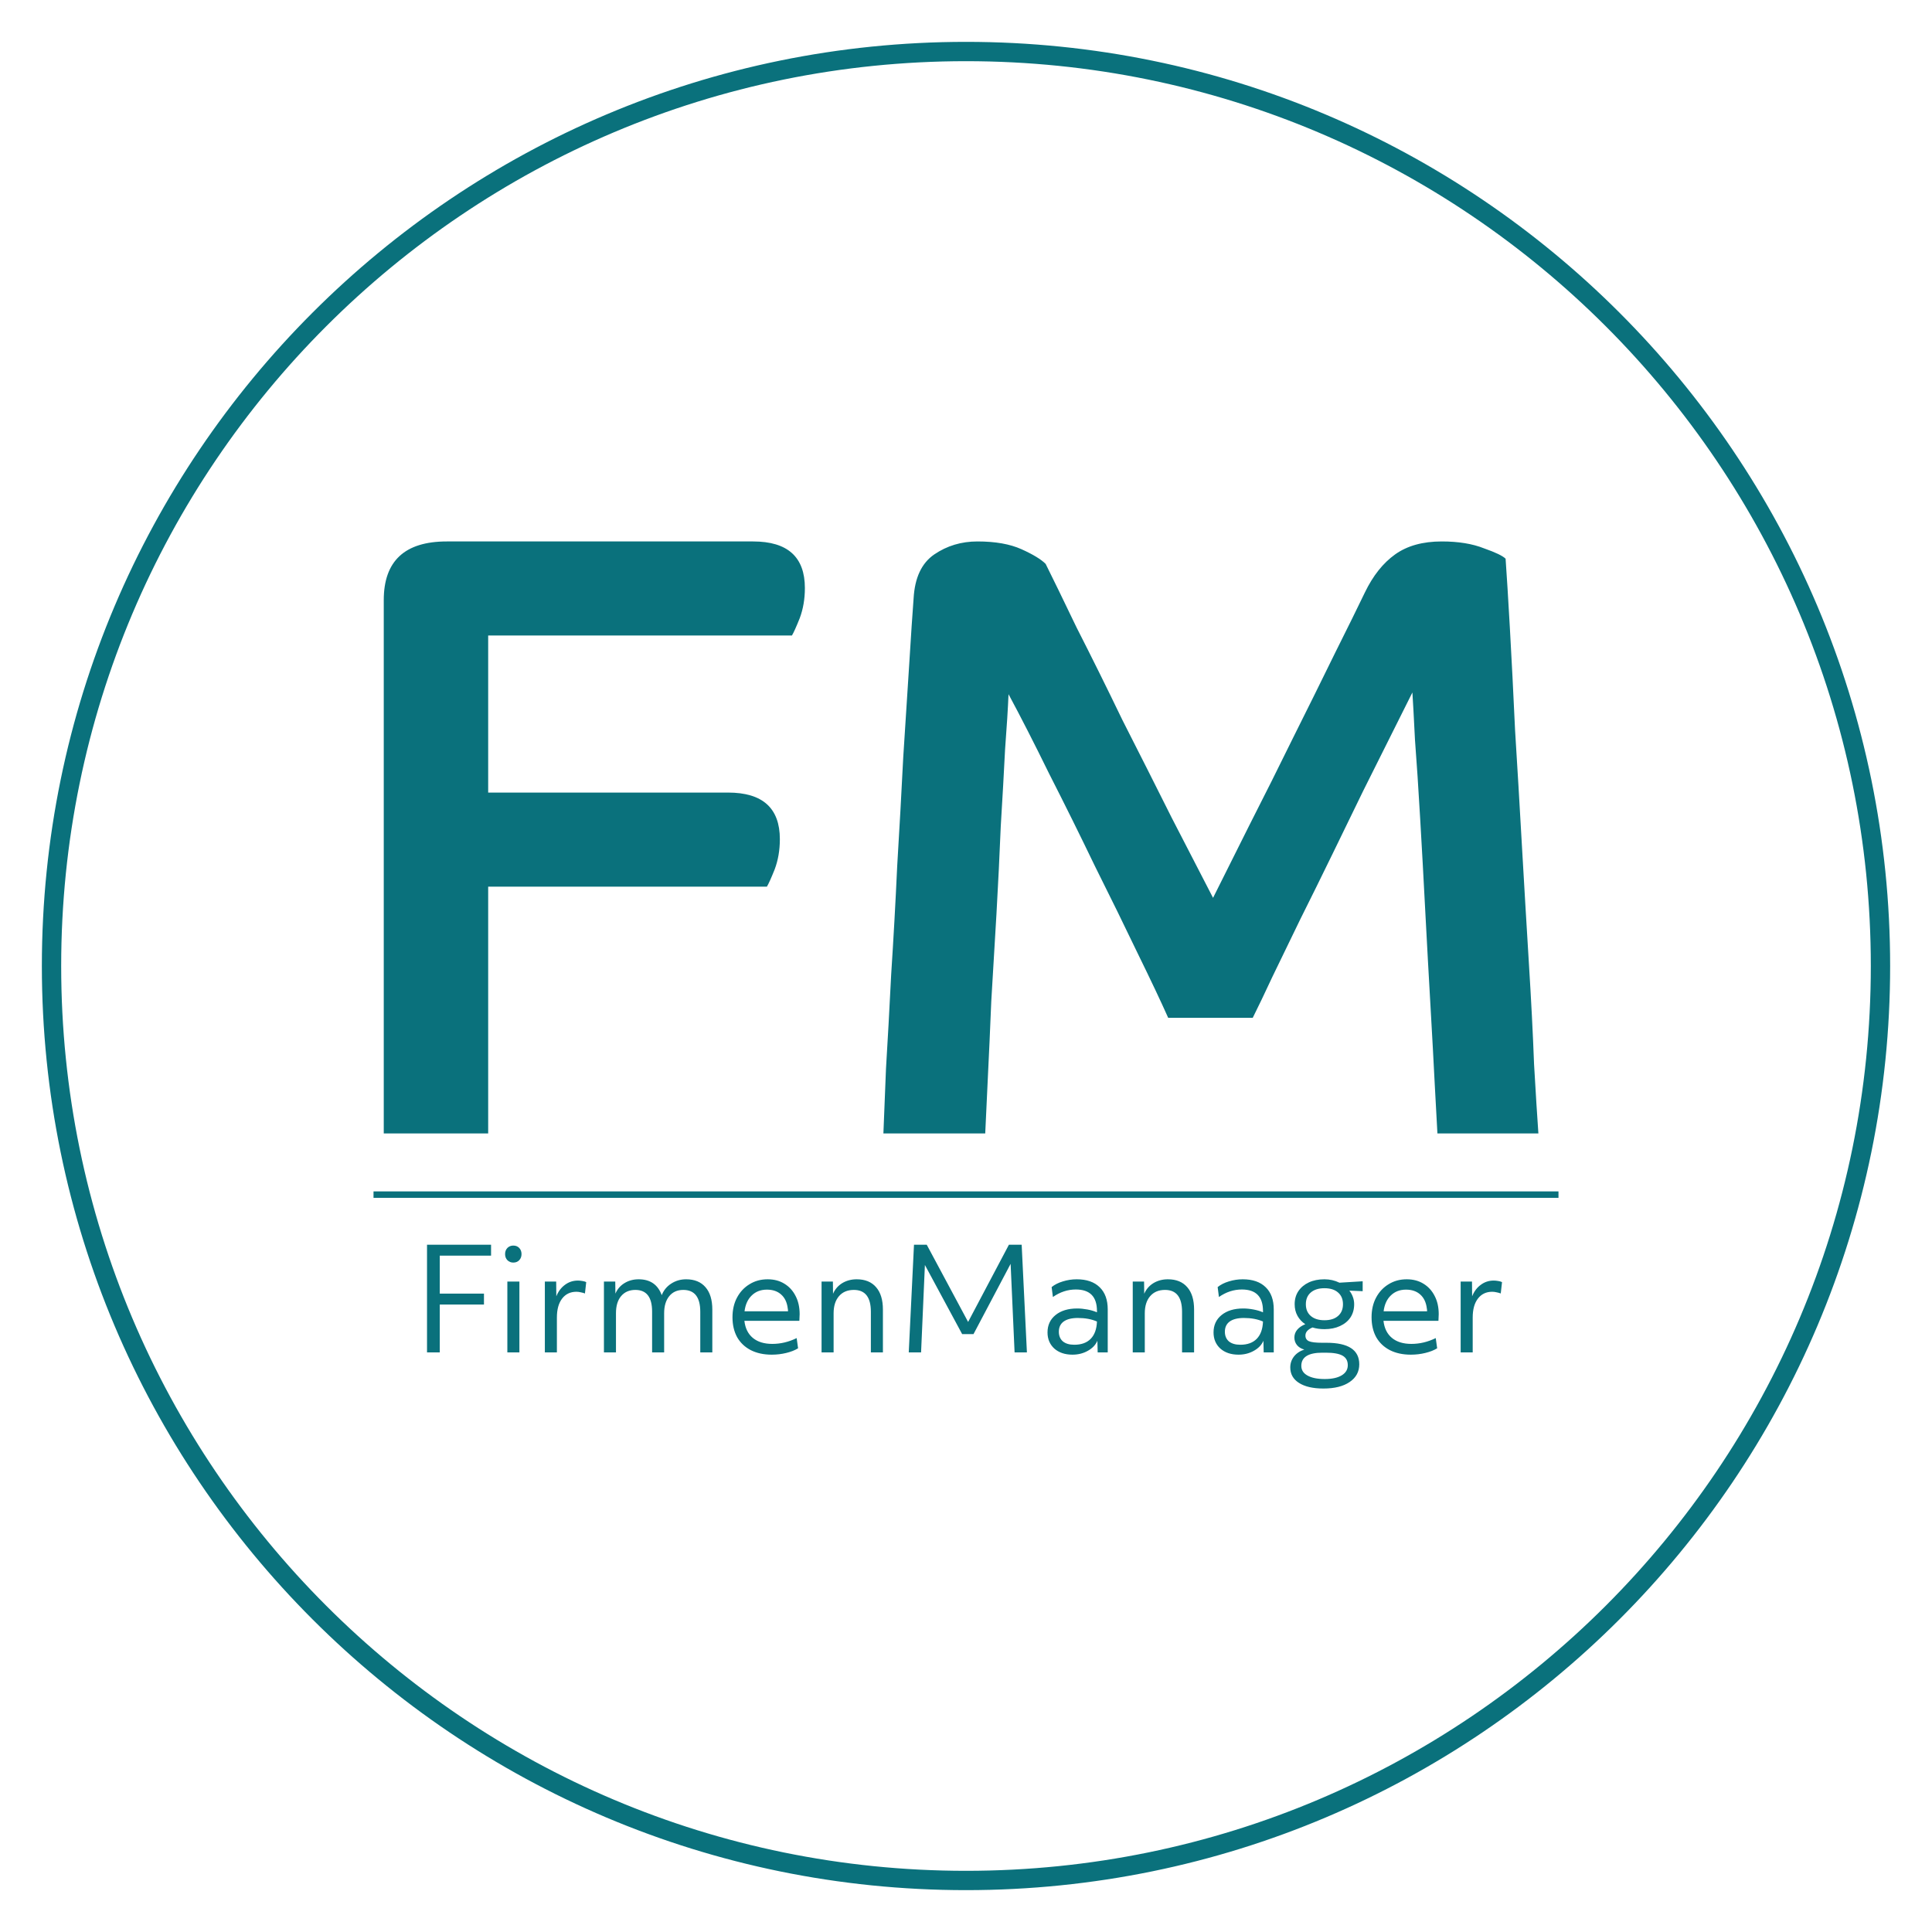
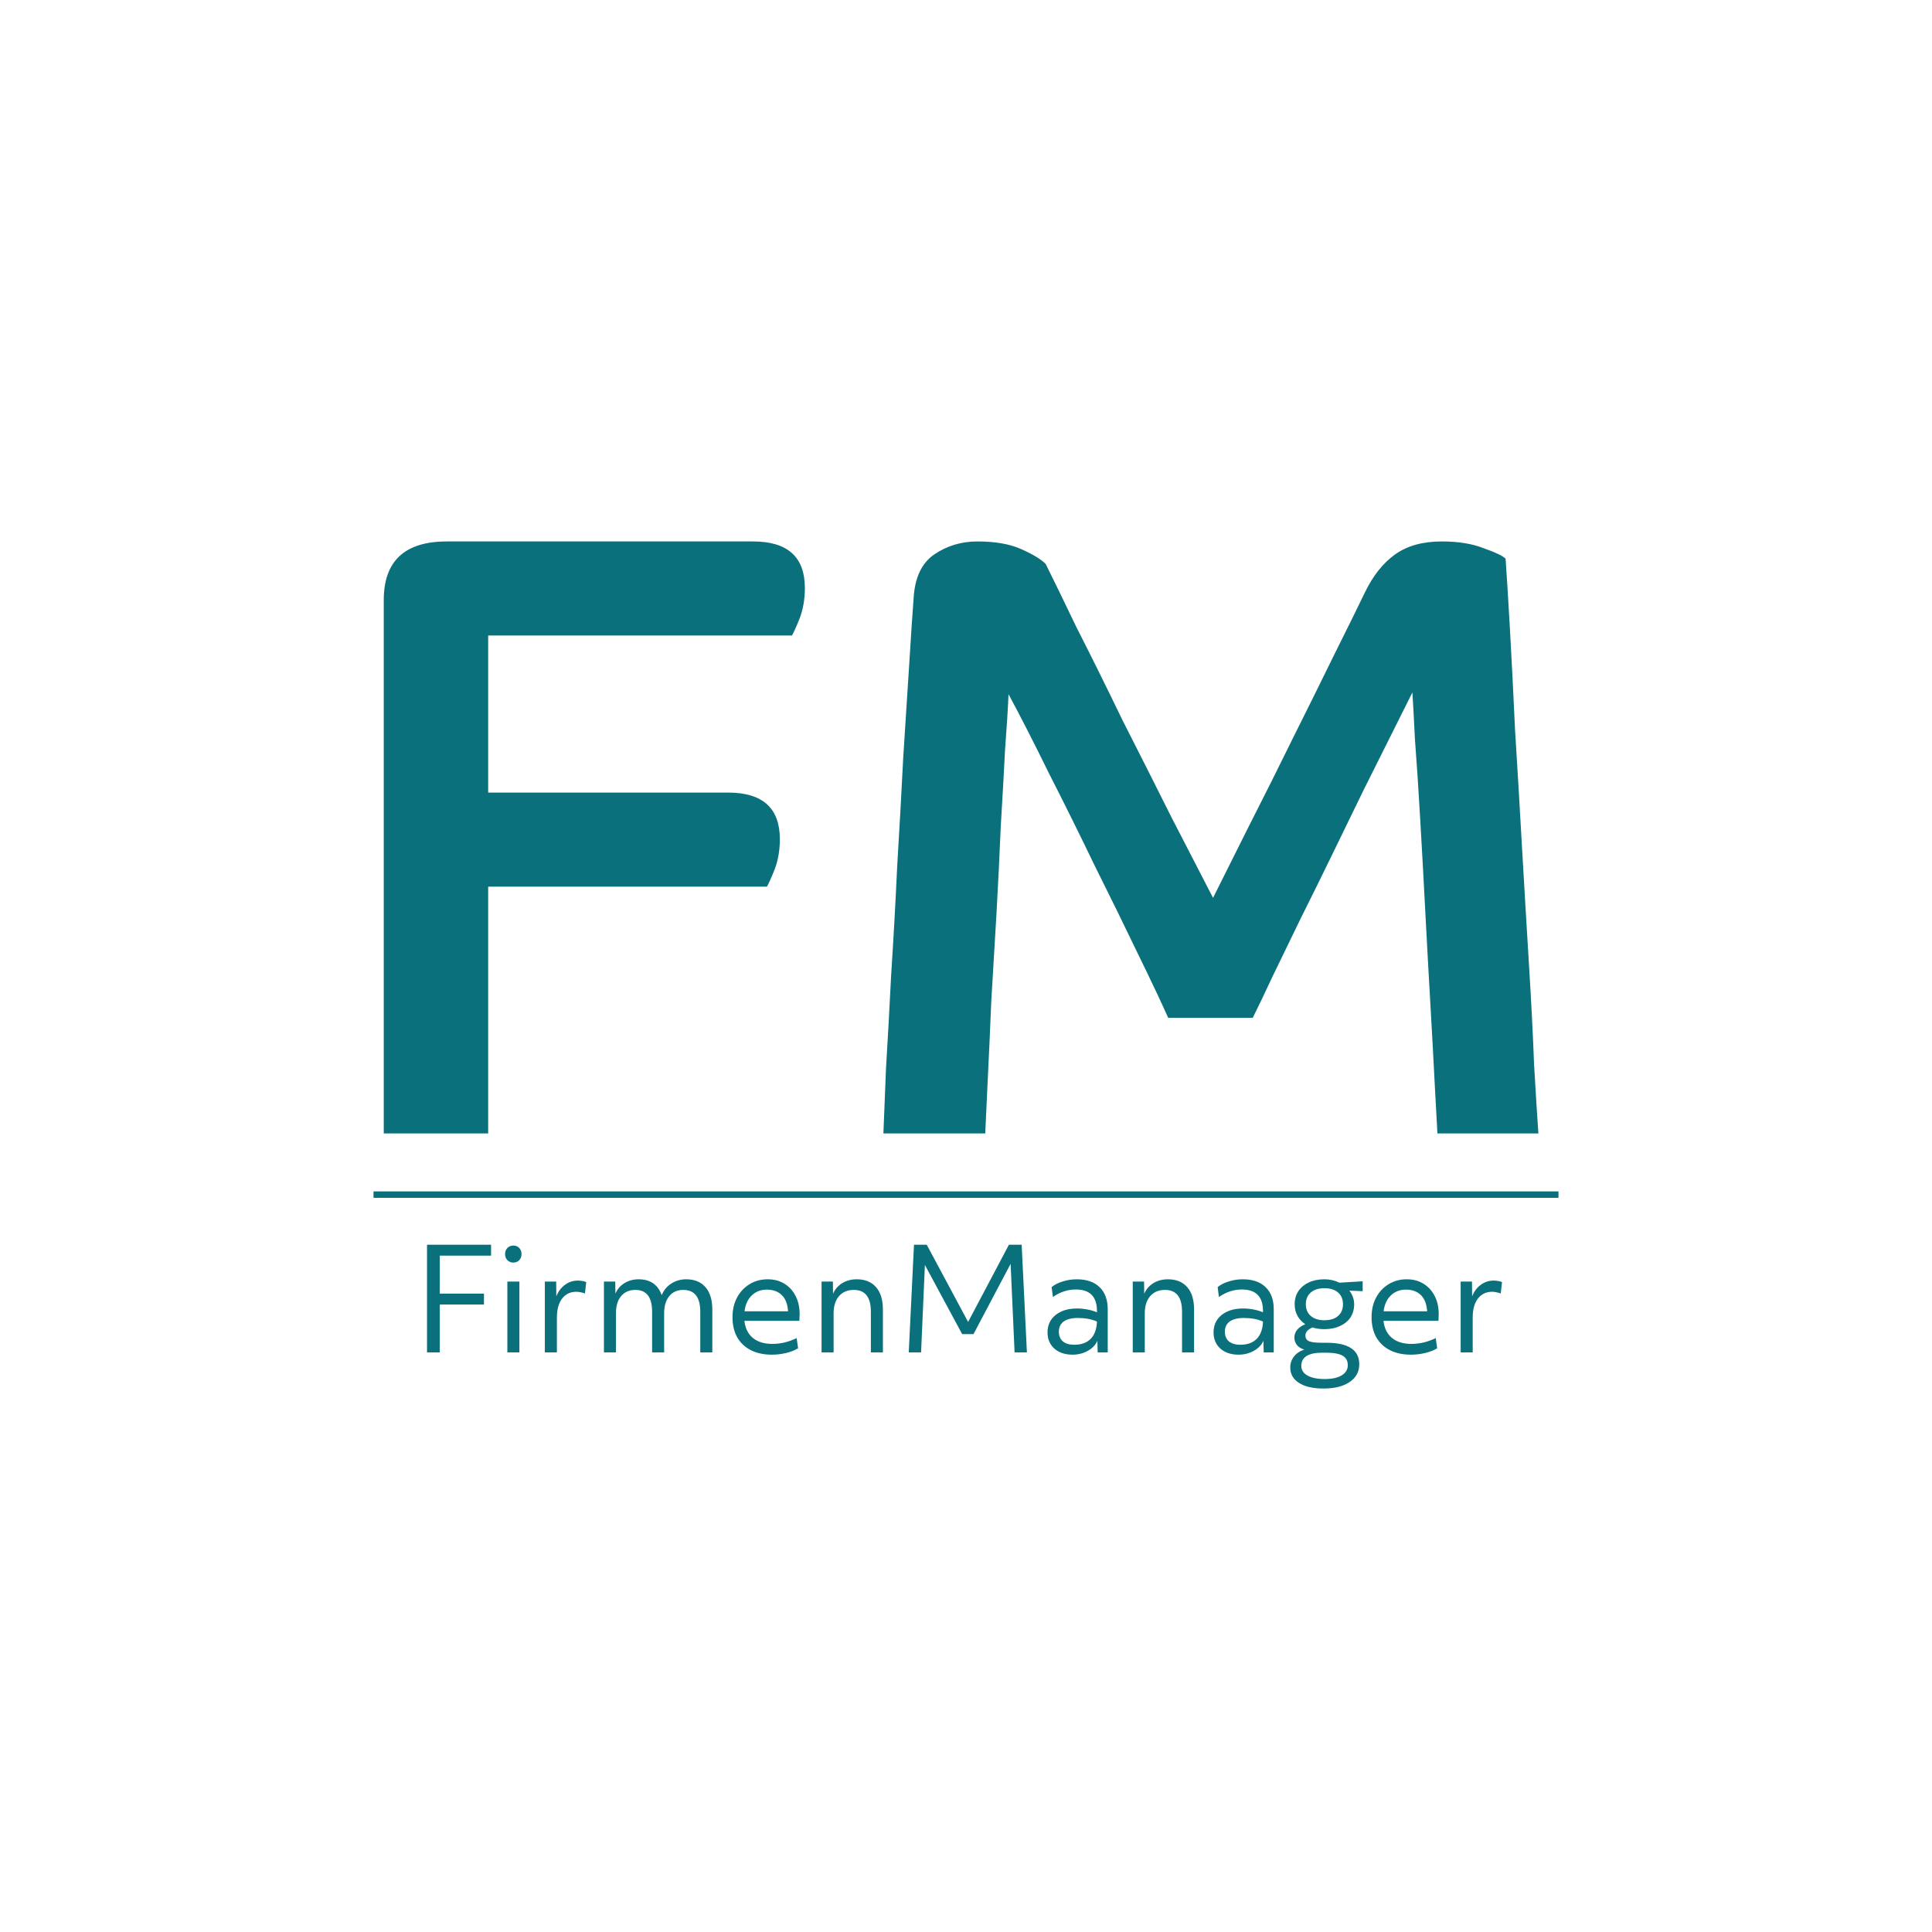
<svg xmlns="http://www.w3.org/2000/svg" width="150" height="150" viewBox="0 0 150 150" fill="none">
-   <path d="M75 146C114.2 146 146 114.2 146 75C146 35.8 114.2 4 75 4C35.8 4 4 35.8 4 75C4 114.2 35.8 146 75 146Z" stroke="#0A717C" stroke-width="1.5" stroke-miterlimit="10" />
  <path d="M29.795 46.594C29.795 43.557 31.426 42.038 34.686 42.038H58.471C61.151 42.038 62.491 43.244 62.491 45.656C62.491 46.505 62.357 47.286 62.089 48.001C61.821 48.671 61.62 49.118 61.486 49.341H37.902V61.535H56.528C59.208 61.535 60.548 62.741 60.548 65.153C60.548 66.002 60.414 66.783 60.146 67.498C59.878 68.168 59.677 68.615 59.543 68.838H37.902V88H29.795V46.594ZM68.587 88C68.632 86.839 68.699 85.164 68.788 82.975C68.922 80.786 69.056 78.352 69.19 75.672C69.369 72.947 69.525 70.133 69.659 67.23C69.838 64.282 69.994 61.468 70.128 58.788C70.307 56.063 70.463 53.629 70.597 51.485C70.731 49.296 70.843 47.621 70.932 46.46C71.022 44.852 71.558 43.713 72.54 43.043C73.523 42.373 74.64 42.038 75.89 42.038C77.275 42.038 78.414 42.239 79.307 42.641C80.201 43.043 80.826 43.423 81.183 43.78C81.719 44.852 82.523 46.505 83.595 48.738C84.712 50.927 85.896 53.316 87.146 55.907C88.442 58.453 89.715 60.977 90.965 63.478C92.261 65.979 93.333 68.056 94.181 69.709C94.941 68.19 95.879 66.314 96.995 64.081C98.157 61.803 99.296 59.525 100.412 57.247C101.574 54.924 102.646 52.758 103.628 50.748C104.656 48.693 105.437 47.108 105.973 45.991C106.599 44.696 107.38 43.713 108.318 43.043C109.256 42.373 110.462 42.038 111.936 42.038C113.232 42.038 114.326 42.217 115.219 42.574C116.113 42.887 116.671 43.155 116.894 43.378C116.984 44.629 117.095 46.438 117.229 48.805C117.363 51.172 117.497 53.808 117.631 56.711C117.81 59.57 117.989 62.585 118.167 65.756C118.346 68.883 118.525 71.898 118.703 74.801C118.882 77.66 119.016 80.273 119.105 82.64C119.239 84.963 119.351 86.749 119.44 88H111.601C111.557 87.285 111.49 86.057 111.4 84.315C111.311 82.528 111.199 80.474 111.065 78.151C110.931 75.828 110.797 73.394 110.663 70.848C110.529 68.257 110.395 65.823 110.261 63.545C110.127 61.222 109.993 59.19 109.859 57.448C109.77 55.661 109.703 54.433 109.658 53.763C109.256 54.567 108.72 55.639 108.05 56.979C107.38 58.319 106.643 59.793 105.839 61.401C105.08 62.964 104.276 64.617 103.427 66.359C102.579 68.101 101.752 69.776 100.948 71.384C100.189 72.947 99.474 74.421 98.804 75.806C98.179 77.146 97.665 78.218 97.263 79.022H90.697C90.161 77.816 89.38 76.163 88.352 74.064C87.325 71.92 86.208 69.642 85.002 67.23C83.841 64.818 82.657 62.428 81.451 60.061C80.29 57.694 79.24 55.639 78.302 53.897C78.258 54.969 78.168 56.398 78.034 58.185C77.945 59.972 77.833 61.959 77.699 64.148C77.61 66.337 77.498 68.615 77.364 70.982C77.23 73.305 77.096 75.56 76.962 77.749C76.873 79.938 76.784 81.925 76.694 83.712C76.605 85.499 76.538 86.928 76.493 88H68.587Z" fill="#0A717C" />
  <path d="M33.154 105V96.64H38.126V97.487H34.144V100.435H37.575V101.282H34.144V105H33.154ZM39.853 98.026C39.669 98.026 39.516 97.964 39.391 97.839C39.273 97.714 39.215 97.557 39.215 97.366C39.215 97.175 39.273 97.018 39.391 96.893C39.516 96.768 39.669 96.706 39.853 96.706C40.044 96.706 40.197 96.768 40.315 96.893C40.432 97.018 40.491 97.175 40.491 97.366C40.491 97.557 40.432 97.714 40.315 97.839C40.197 97.964 40.044 98.026 39.853 98.026ZM39.391 105V99.5H40.326V105H39.391ZM42.302 105V99.5H43.182L43.193 100.644C43.347 100.263 43.571 99.966 43.864 99.753C44.157 99.533 44.491 99.423 44.865 99.423C44.975 99.423 45.092 99.434 45.217 99.456C45.349 99.478 45.448 99.507 45.514 99.544L45.415 100.424C45.32 100.387 45.213 100.358 45.096 100.336C44.979 100.307 44.865 100.292 44.755 100.292C44.286 100.292 43.915 100.468 43.644 100.82C43.373 101.172 43.237 101.663 43.237 102.294V105H42.302ZM46.889 105V99.5H47.769L47.78 100.435C47.934 100.083 48.169 99.812 48.484 99.621C48.807 99.423 49.173 99.324 49.584 99.324C50.479 99.324 51.076 99.735 51.377 100.556C51.524 100.182 51.766 99.885 52.103 99.665C52.448 99.438 52.836 99.324 53.269 99.324C53.922 99.324 54.424 99.529 54.776 99.94C55.128 100.343 55.304 100.923 55.304 101.678V105H54.369V101.843C54.369 100.714 53.929 100.149 53.049 100.149C52.587 100.149 52.224 100.31 51.96 100.633C51.696 100.956 51.564 101.399 51.564 101.964V105H50.629V101.832C50.629 100.71 50.196 100.149 49.331 100.149C48.862 100.149 48.491 100.31 48.22 100.633C47.956 100.948 47.824 101.388 47.824 101.953V105H46.889ZM59.917 105.176C59.294 105.176 58.751 105.059 58.289 104.824C57.834 104.589 57.483 104.256 57.233 103.823C56.991 103.383 56.87 102.866 56.87 102.272C56.87 101.693 56.987 101.183 57.222 100.743C57.457 100.303 57.779 99.958 58.19 99.709C58.601 99.452 59.07 99.324 59.598 99.324C60.097 99.324 60.529 99.438 60.896 99.665C61.27 99.892 61.56 100.208 61.765 100.611C61.978 101.014 62.084 101.487 62.084 102.03C62.084 102.125 62.081 102.213 62.073 102.294C62.073 102.375 62.069 102.459 62.062 102.547H57.794C57.86 103.126 58.08 103.57 58.454 103.878C58.828 104.186 59.331 104.34 59.961 104.34C60.606 104.34 61.237 104.19 61.853 103.889L61.963 104.681C61.714 104.835 61.406 104.956 61.039 105.044C60.68 105.132 60.306 105.176 59.917 105.176ZM59.543 100.127C59.066 100.127 58.674 100.277 58.366 100.578C58.058 100.871 57.871 101.282 57.805 101.81H61.182C61.182 101.729 61.175 101.652 61.16 101.579C61.102 101.11 60.929 100.75 60.643 100.501C60.364 100.252 59.998 100.127 59.543 100.127ZM63.786 105V99.5H64.666L64.677 100.446C64.831 100.094 65.07 99.819 65.392 99.621C65.722 99.423 66.096 99.324 66.514 99.324C67.167 99.324 67.669 99.529 68.021 99.94C68.373 100.343 68.549 100.923 68.549 101.678V105H67.614V101.843C67.614 100.714 67.174 100.149 66.294 100.149C65.803 100.149 65.418 100.31 65.139 100.633C64.861 100.956 64.721 101.399 64.721 101.964V105H63.786ZM70.555 105L70.962 96.64H71.952L75.164 102.635L78.332 96.64H79.322L79.729 105H78.772L78.464 98.125L75.582 103.581H74.702L71.809 98.213L71.512 105H70.555ZM83.265 105.176C82.686 105.176 82.216 105.018 81.857 104.703C81.505 104.38 81.329 103.962 81.329 103.449C81.329 102.884 81.538 102.433 81.956 102.096C82.374 101.759 82.931 101.59 83.628 101.59C83.885 101.59 84.148 101.616 84.42 101.667C84.698 101.718 84.948 101.792 85.168 101.887V101.788C85.168 100.673 84.621 100.116 83.529 100.116C82.898 100.116 82.304 100.31 81.747 100.699L81.648 99.929C81.882 99.738 82.172 99.592 82.517 99.489C82.869 99.379 83.228 99.324 83.595 99.324C84.365 99.324 84.959 99.529 85.377 99.94C85.795 100.343 86.004 100.919 86.004 101.667V105H85.223L85.201 104.098C85.061 104.421 84.812 104.681 84.453 104.879C84.101 105.077 83.705 105.176 83.265 105.176ZM82.209 103.394C82.209 103.709 82.311 103.959 82.517 104.142C82.73 104.318 83.026 104.406 83.408 104.406C83.958 104.406 84.383 104.252 84.684 103.944C84.984 103.636 85.146 103.189 85.168 102.602C84.75 102.419 84.255 102.327 83.683 102.327C83.206 102.327 82.84 102.419 82.583 102.602C82.334 102.785 82.209 103.049 82.209 103.394ZM87.946 105V99.5H88.826L88.837 100.446C88.991 100.094 89.229 99.819 89.552 99.621C89.882 99.423 90.256 99.324 90.674 99.324C91.326 99.324 91.829 99.529 92.181 99.94C92.533 100.343 92.709 100.923 92.709 101.678V105H91.774V101.843C91.774 100.714 91.334 100.149 90.454 100.149C89.962 100.149 89.577 100.31 89.299 100.633C89.02 100.956 88.881 101.399 88.881 101.964V105H87.946ZM96.155 105.176C95.576 105.176 95.107 105.018 94.747 104.703C94.395 104.38 94.219 103.962 94.219 103.449C94.219 102.884 94.428 102.433 94.846 102.096C95.264 101.759 95.822 101.59 96.518 101.59C96.775 101.59 97.039 101.616 97.31 101.667C97.589 101.718 97.838 101.792 98.058 101.887V101.788C98.058 100.673 97.512 100.116 96.419 100.116C95.789 100.116 95.195 100.31 94.637 100.699L94.538 99.929C94.773 99.738 95.063 99.592 95.407 99.489C95.759 99.379 96.119 99.324 96.485 99.324C97.255 99.324 97.849 99.529 98.267 99.94C98.685 100.343 98.894 100.919 98.894 101.667V105H98.113L98.091 104.098C97.952 104.421 97.703 104.681 97.343 104.879C96.991 105.077 96.595 105.176 96.155 105.176ZM95.099 103.394C95.099 103.709 95.202 103.959 95.407 104.142C95.62 104.318 95.917 104.406 96.298 104.406C96.848 104.406 97.274 104.252 97.574 103.944C97.875 103.636 98.036 103.189 98.058 102.602C97.64 102.419 97.145 102.327 96.573 102.327C96.097 102.327 95.73 102.419 95.473 102.602C95.224 102.785 95.099 103.049 95.099 103.394ZM102.827 103.196C102.49 103.196 102.182 103.152 101.903 103.064C101.537 103.218 101.353 103.427 101.353 103.691C101.353 103.904 101.445 104.05 101.628 104.131C101.819 104.212 102.16 104.252 102.651 104.252H102.992C104.686 104.252 105.533 104.809 105.533 105.924C105.533 106.503 105.284 106.962 104.785 107.299C104.294 107.636 103.616 107.805 102.75 107.805C101.936 107.805 101.302 107.658 100.847 107.365C100.4 107.079 100.176 106.679 100.176 106.166C100.176 105.851 100.272 105.568 100.462 105.319C100.66 105.07 100.928 104.89 101.265 104.78C101.023 104.714 100.833 104.597 100.693 104.428C100.561 104.259 100.495 104.065 100.495 103.845C100.495 103.618 100.569 103.416 100.715 103.24C100.862 103.064 101.071 102.921 101.342 102.811C101.086 102.642 100.884 102.426 100.737 102.162C100.591 101.898 100.517 101.597 100.517 101.26C100.517 100.871 100.613 100.534 100.803 100.248C101.001 99.955 101.273 99.727 101.617 99.566C101.962 99.405 102.365 99.324 102.827 99.324C103.245 99.324 103.634 99.412 103.993 99.588L105.797 99.478V100.248L104.763 100.204C104.881 100.351 104.972 100.516 105.038 100.699C105.104 100.875 105.137 101.062 105.137 101.26C105.137 101.649 105.042 101.99 104.851 102.283C104.661 102.569 104.389 102.793 104.037 102.954C103.693 103.115 103.289 103.196 102.827 103.196ZM102.827 102.503C103.282 102.503 103.634 102.393 103.883 102.173C104.14 101.953 104.268 101.649 104.268 101.26C104.268 100.871 104.14 100.567 103.883 100.347C103.634 100.127 103.282 100.017 102.827 100.017C102.38 100.017 102.028 100.127 101.771 100.347C101.515 100.567 101.386 100.871 101.386 101.26C101.386 101.649 101.515 101.953 101.771 102.173C102.028 102.393 102.38 102.503 102.827 102.503ZM102.849 107.068C103.414 107.068 103.854 106.973 104.169 106.782C104.485 106.591 104.642 106.327 104.642 105.99C104.642 105.653 104.507 105.407 104.235 105.253C103.964 105.099 103.531 105.022 102.937 105.022H102.673C101.581 105.022 101.034 105.363 101.034 106.045C101.034 106.368 101.192 106.617 101.507 106.793C101.83 106.976 102.277 107.068 102.849 107.068ZM109.535 105.176C108.912 105.176 108.369 105.059 107.907 104.824C107.453 104.589 107.101 104.256 106.851 103.823C106.609 103.383 106.488 102.866 106.488 102.272C106.488 101.693 106.606 101.183 106.84 100.743C107.075 100.303 107.398 99.958 107.808 99.709C108.219 99.452 108.688 99.324 109.216 99.324C109.715 99.324 110.148 99.438 110.514 99.665C110.888 99.892 111.178 100.208 111.383 100.611C111.596 101.014 111.702 101.487 111.702 102.03C111.702 102.125 111.699 102.213 111.691 102.294C111.691 102.375 111.688 102.459 111.68 102.547H107.412C107.478 103.126 107.698 103.57 108.072 103.878C108.446 104.186 108.949 104.34 109.579 104.34C110.225 104.34 110.855 104.19 111.471 103.889L111.581 104.681C111.332 104.835 111.024 104.956 110.657 105.044C110.298 105.132 109.924 105.176 109.535 105.176ZM109.161 100.127C108.685 100.127 108.292 100.277 107.984 100.578C107.676 100.871 107.489 101.282 107.423 101.81H110.8C110.8 101.729 110.793 101.652 110.778 101.579C110.72 101.11 110.547 100.75 110.261 100.501C109.983 100.252 109.616 100.127 109.161 100.127ZM113.405 105V99.5H114.285L114.296 100.644C114.45 100.263 114.673 99.966 114.967 99.753C115.26 99.533 115.594 99.423 115.968 99.423C116.078 99.423 116.195 99.434 116.32 99.456C116.452 99.478 116.551 99.507 116.617 99.544L116.518 100.424C116.422 100.387 116.316 100.358 116.199 100.336C116.081 100.307 115.968 100.292 115.858 100.292C115.388 100.292 115.018 100.468 114.747 100.82C114.475 101.172 114.34 101.663 114.34 102.294V105H113.405Z" fill="#0A717C" />
  <line x1="29" y1="92.75" x2="121" y2="92.75" stroke="#0A717C" stroke-width="0.5" />
</svg>